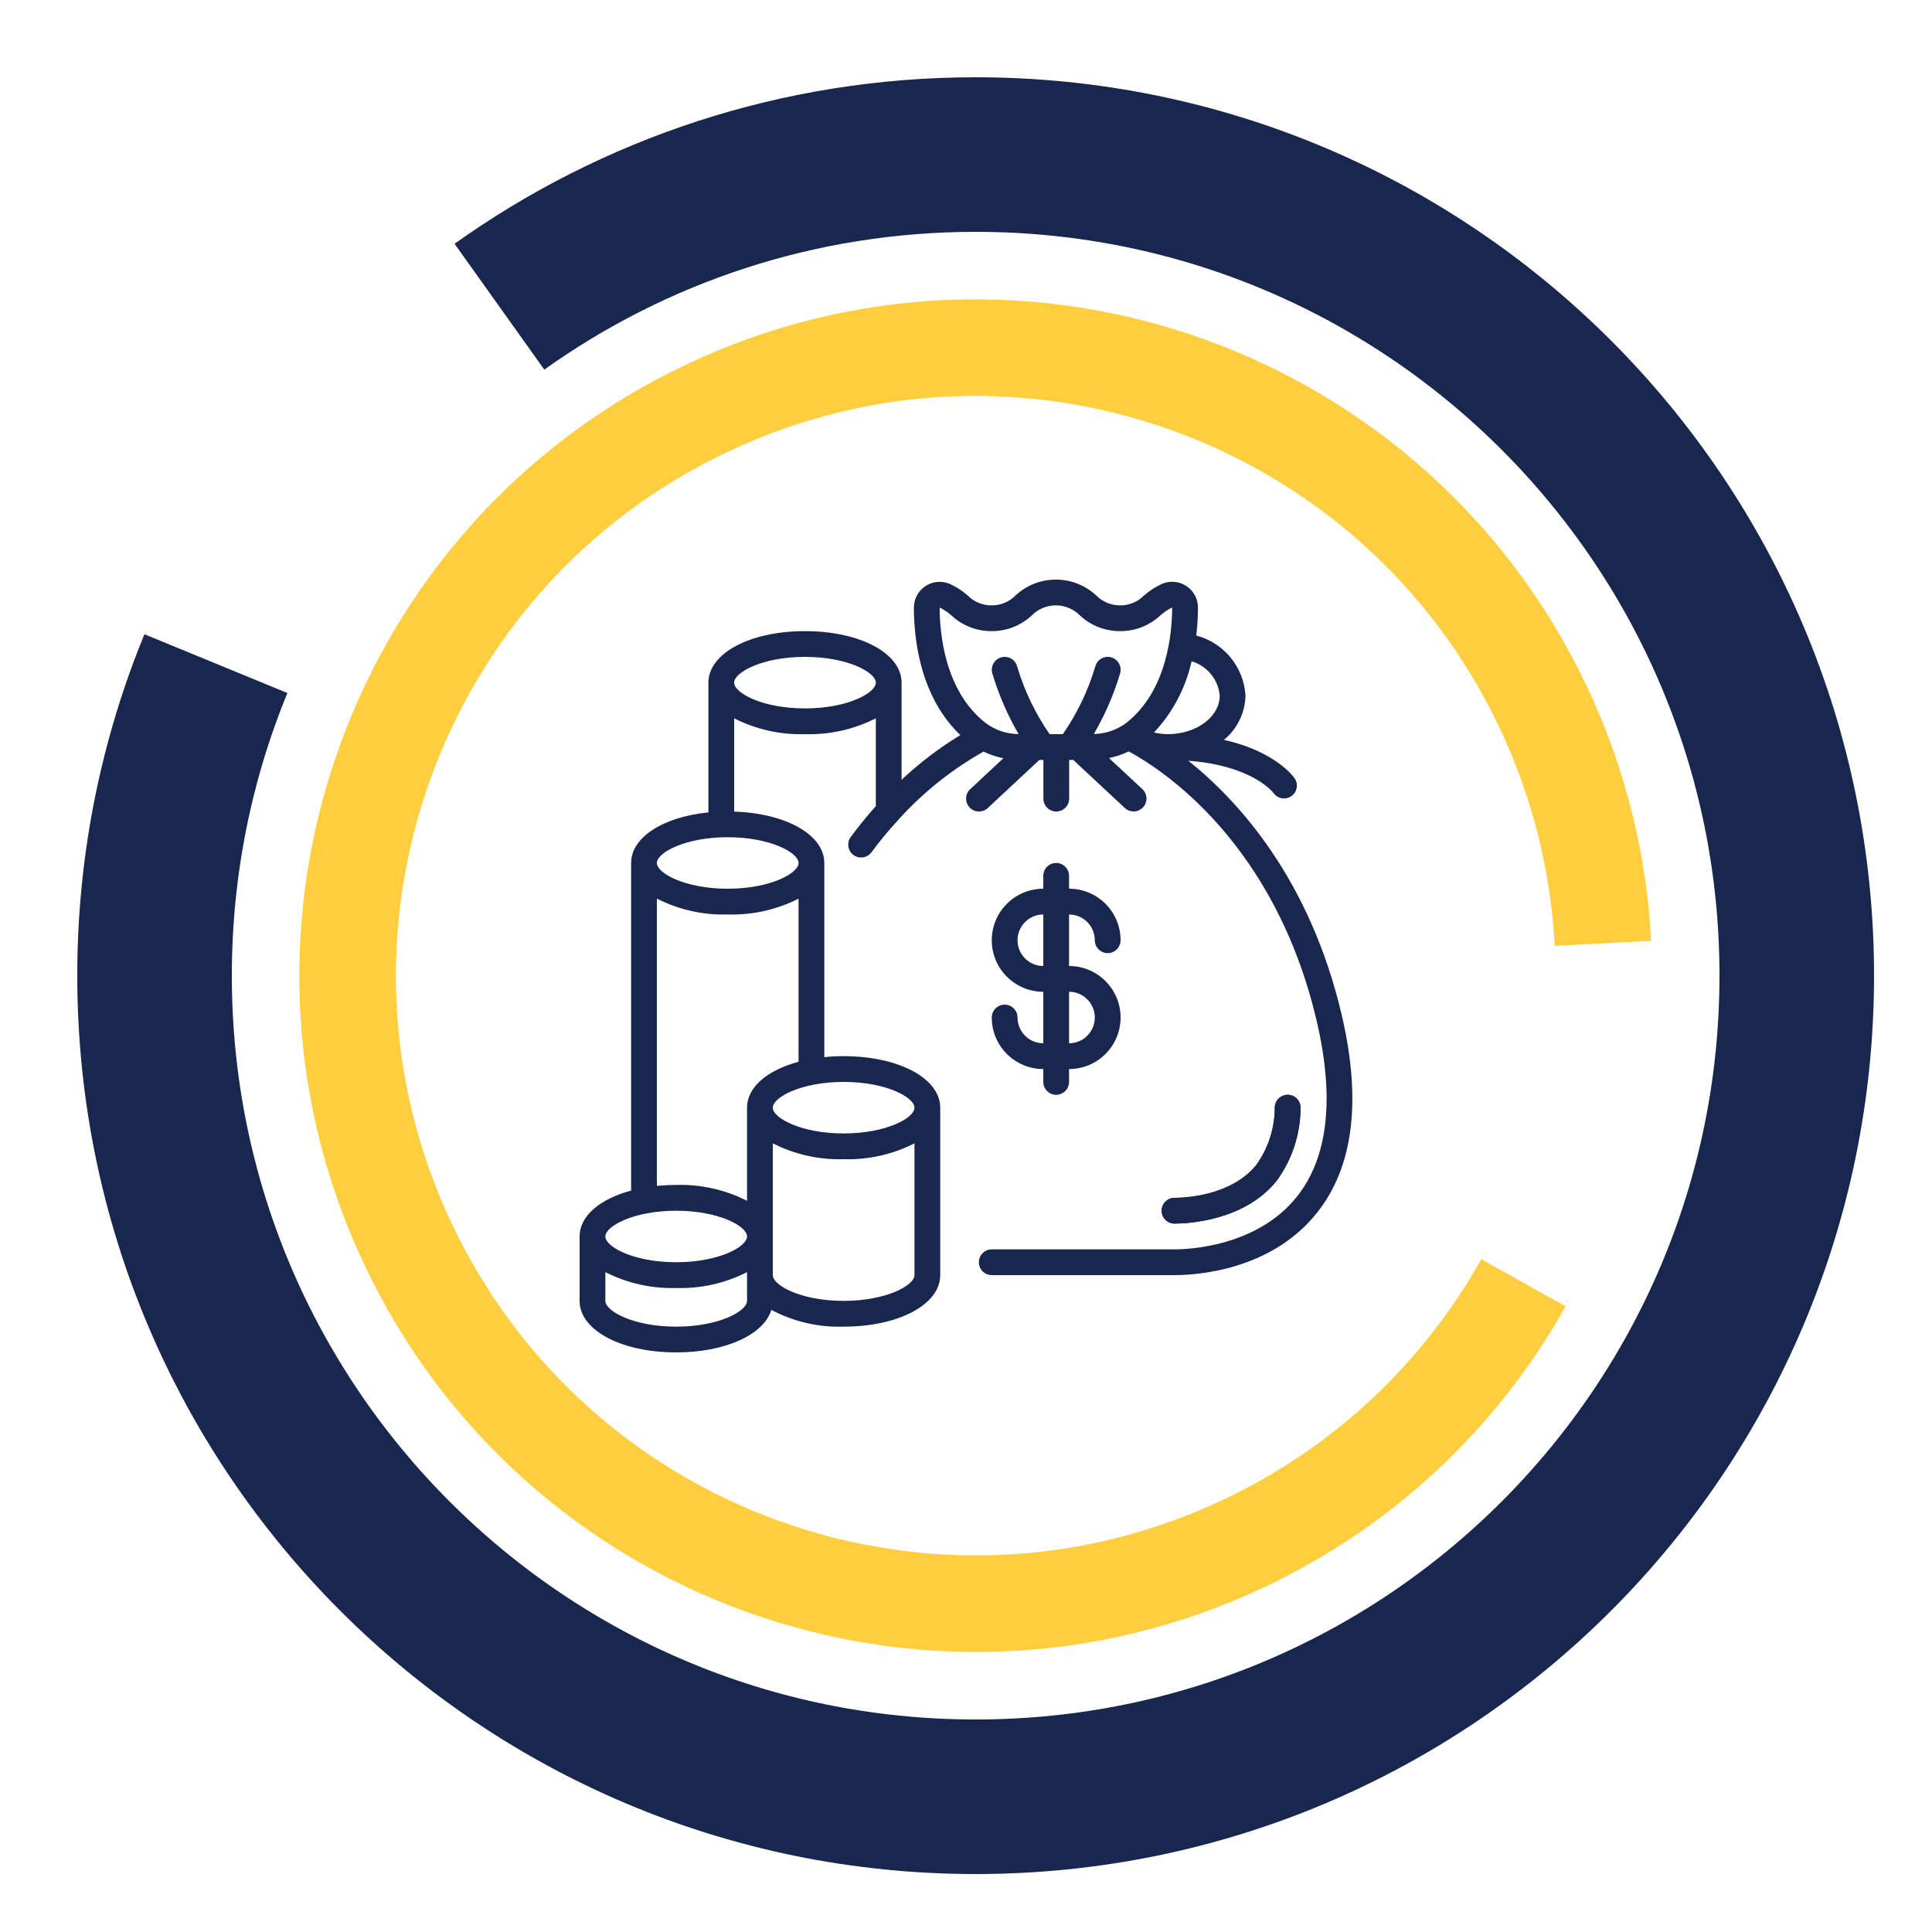
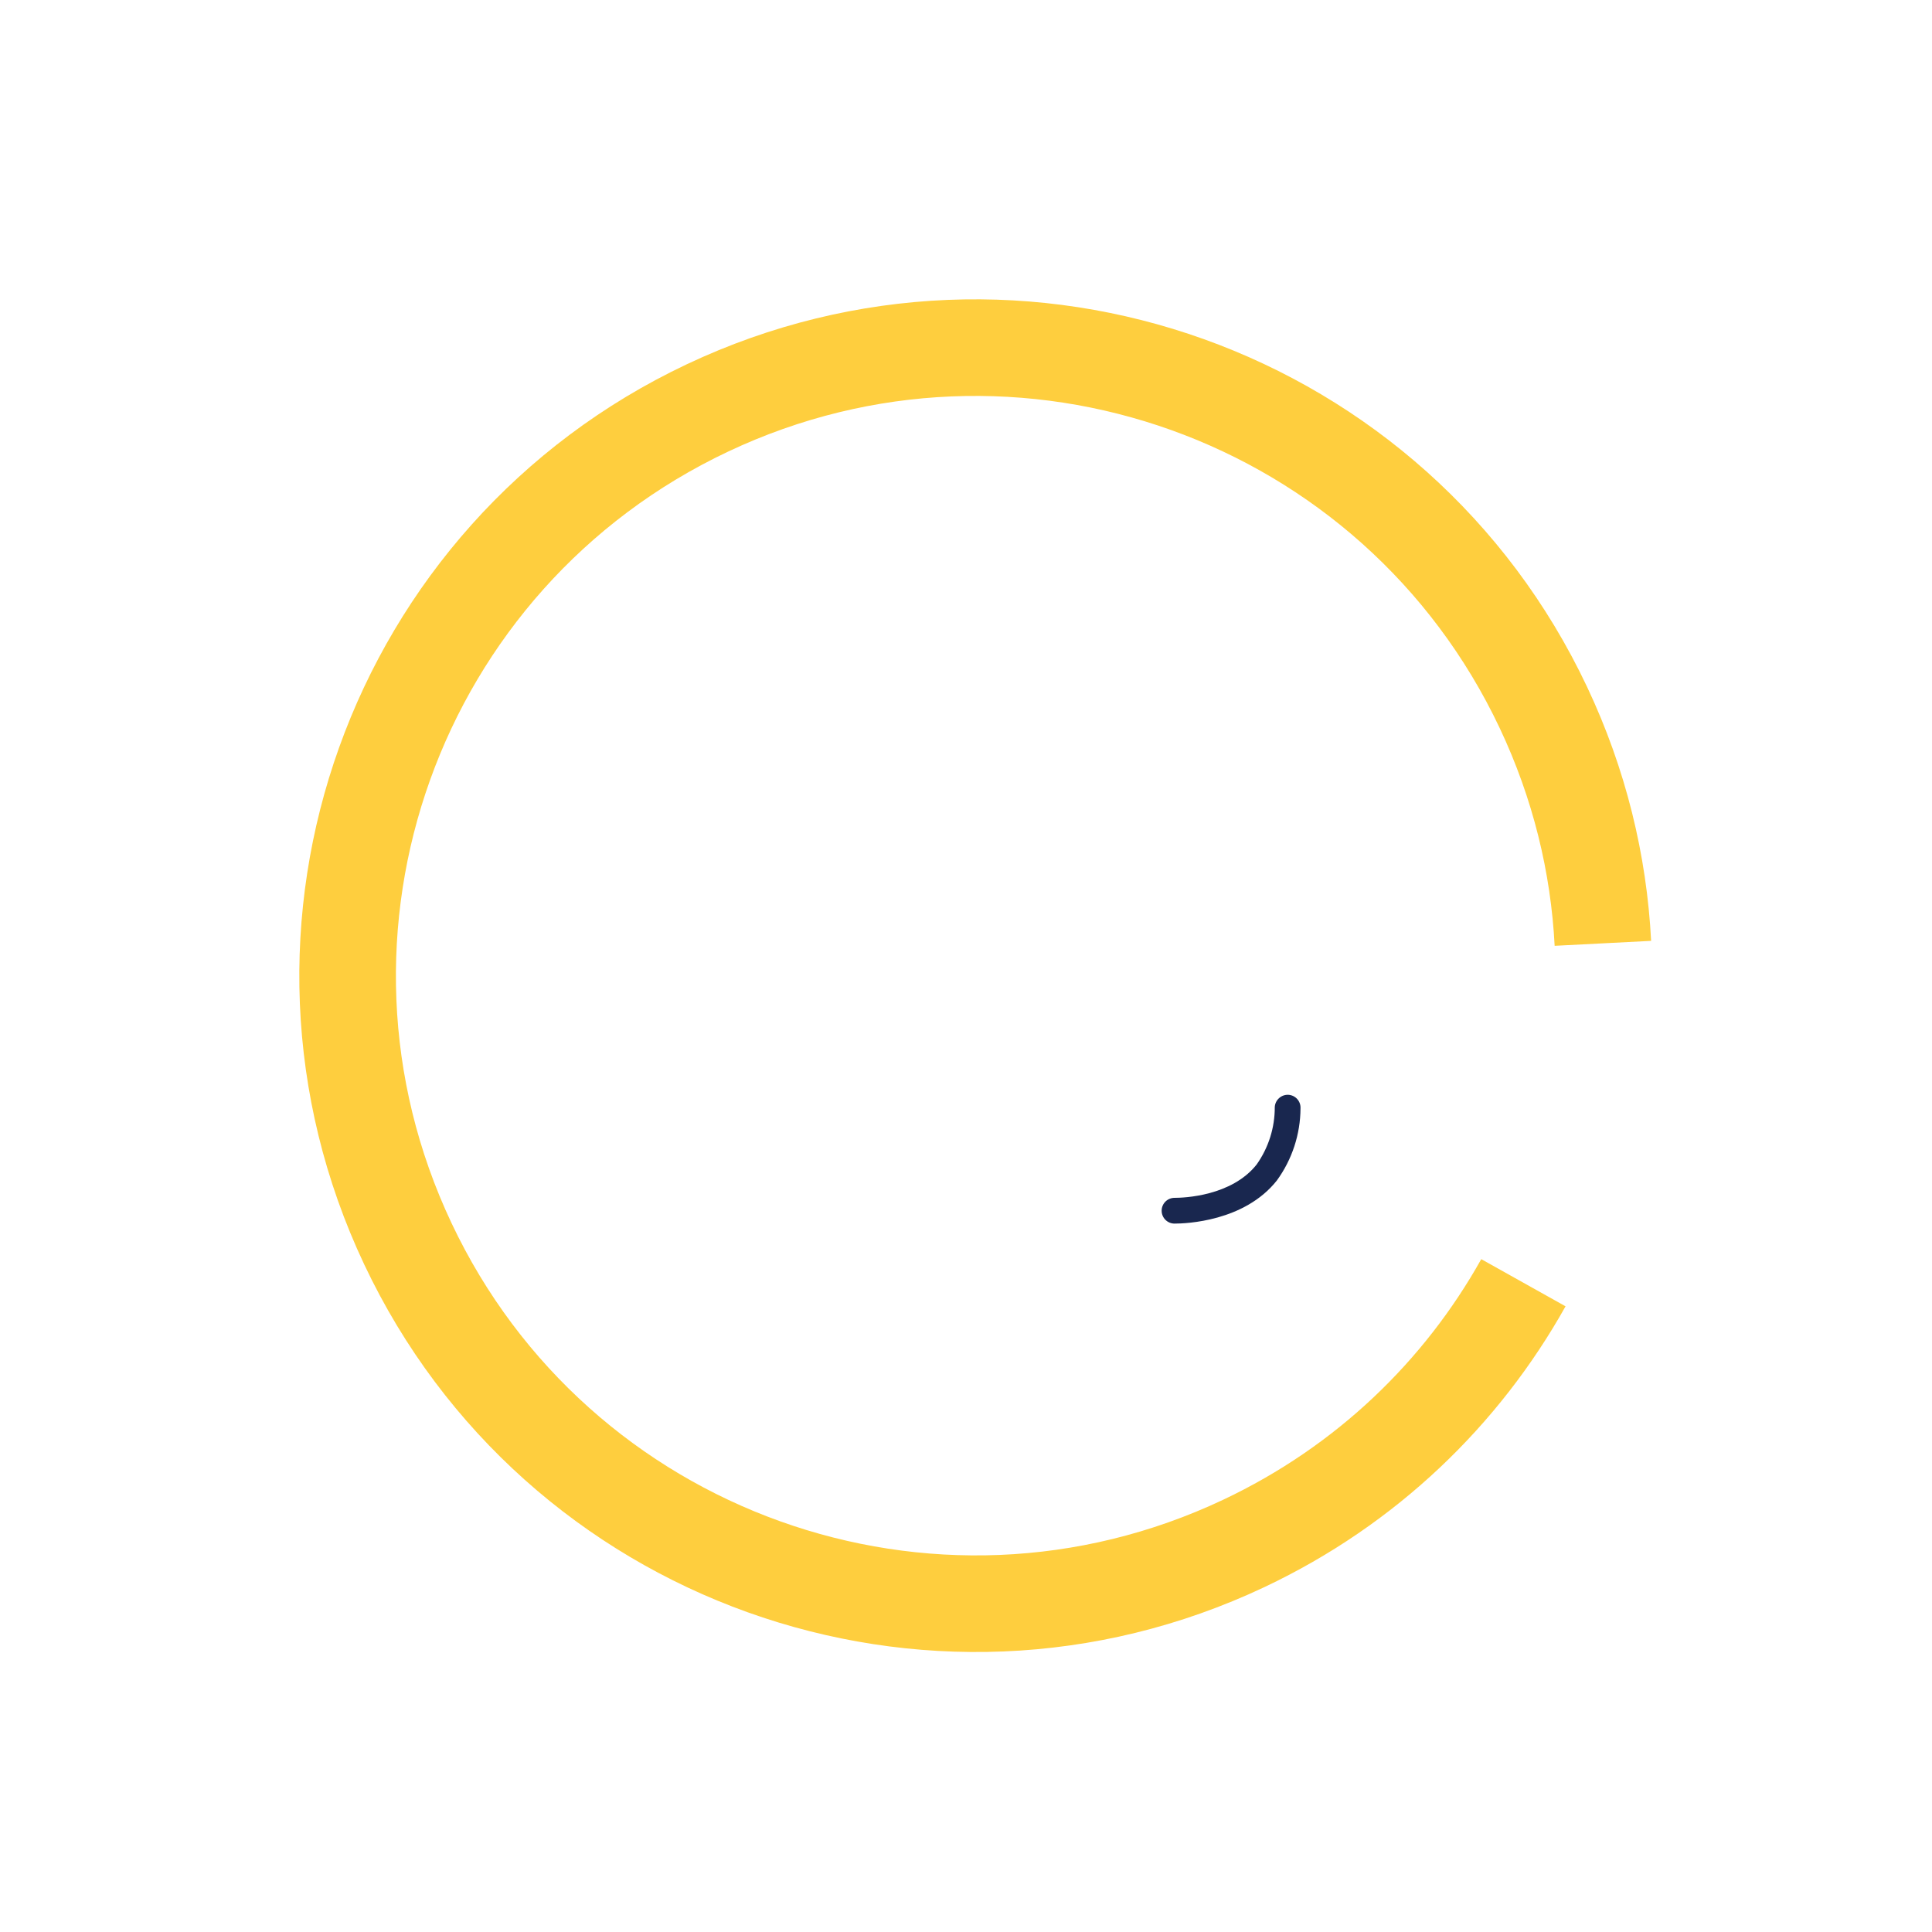
<svg xmlns="http://www.w3.org/2000/svg" width="100" height="100" viewBox="0 0 100 100" fill="none">
-   <path d="M11.176 34.35C9.129 39.329 8 44.783 8 50.5C8 73.972 27.028 93 50.5 93C73.972 93 93 73.972 93 50.5C93 27.028 73.972 8 50.5 8C41.31 8 32.802 10.917 25.85 15.875" stroke="#19274F" stroke-width="8" />
  <path d="M82.965 48.827C82.754 44.715 81.754 40.575 79.887 36.622C72.222 20.392 52.851 13.448 36.621 21.113C20.391 28.778 13.447 48.148 21.112 64.379C28.777 80.609 48.148 87.553 64.378 79.888C70.732 76.887 75.663 72.092 78.851 66.394" stroke="#FECE3E" stroke-width="5" />
  <path d="M66.09 61.102C66.88 60.015 67.308 58.708 67.314 57.364C67.323 57.188 67.261 57.015 67.142 56.884C67.023 56.753 66.857 56.675 66.68 56.666C66.314 56.653 66.004 56.934 65.982 57.3C65.987 58.365 65.659 59.405 65.044 60.274C63.744 61.916 61.276 62 60.794 62C60.425 62 60.127 62.298 60.127 62.666C60.127 63.035 60.425 63.333 60.794 63.333C61.383 63.333 64.408 63.226 66.09 61.102Z" fill="#19274F" />
-   <path d="M52.667 52.667C52.667 52.299 52.369 52 52.001 52C51.633 52 51.334 52.299 51.334 52.667C51.334 54.14 52.528 55.334 54.001 55.334V56C54.001 56.368 54.299 56.667 54.667 56.667C55.035 56.667 55.334 56.368 55.334 56V55.334C56.807 55.334 58.001 54.14 58.001 52.667C58.001 51.194 56.807 50 55.334 50V47.334C56.07 47.334 56.667 47.931 56.667 48.667C56.667 49.035 56.966 49.334 57.334 49.334C57.702 49.334 58.001 49.035 58.001 48.667C58.001 47.194 56.807 46 55.334 46V45.334C55.334 44.965 55.035 44.667 54.667 44.667C54.299 44.667 54.001 44.965 54.001 45.334V46C52.528 46 51.334 47.194 51.334 48.667C51.334 50.14 52.528 51.334 54.001 51.334V54C53.264 54 52.667 53.403 52.667 52.667ZM52.667 48.667C52.667 47.931 53.264 47.334 54.001 47.334V50C53.264 50 52.667 49.403 52.667 48.667ZM55.334 51.334C56.07 51.334 56.667 51.931 56.667 52.667C56.667 53.403 56.07 54 55.334 54V51.334Z" fill="#19274F" />
-   <path d="M69.442 52.514C67.799 45.534 64.148 41.489 61.51 39.376C64.818 39.626 65.882 41.002 65.914 41.043C66.122 41.341 66.532 41.417 66.833 41.213C67.135 41.008 67.217 40.6 67.017 40.296C66.969 40.224 66.044 38.901 63.351 38.296C64.039 37.73 64.447 36.892 64.466 36C64.377 34.523 63.349 33.27 61.917 32.895C61.976 32.414 62.005 31.929 62.006 31.444C62.006 30.997 61.781 30.58 61.408 30.334C61.035 30.087 60.564 30.044 60.152 30.218C59.816 30.371 59.503 30.571 59.224 30.814C58.897 31.15 58.447 31.338 57.978 31.334C57.509 31.337 57.06 31.149 56.733 30.814C55.558 29.729 53.747 29.729 52.572 30.814C52.245 31.151 51.793 31.339 51.324 31.334C50.855 31.338 50.406 31.15 50.08 30.814C49.802 30.572 49.49 30.372 49.154 30.219C48.743 30.046 48.273 30.09 47.901 30.336C47.528 30.582 47.304 30.998 47.303 31.445C47.303 33.103 47.631 36.062 49.708 38.048C48.616 38.712 47.597 39.487 46.666 40.362V35.334C46.666 33.814 44.517 32.667 41.666 32.667C38.817 32.667 36.667 33.814 36.667 35.334V42.05C34.329 42.284 32.667 43.334 32.667 44.667V61.623C31.056 62.056 30 62.933 30 64V67.333C30 68.853 32.15 70 35 70C37.549 70 39.533 69.082 39.925 67.8C41.075 68.409 42.365 68.708 43.666 68.667C46.517 68.667 48.666 67.52 48.666 66V57.334C48.666 55.813 46.517 54.667 43.666 54.667C43.333 54.667 42.999 54.683 42.666 54.717V44.667C42.666 43.207 40.682 42.095 38 42.009V37.18C39.134 37.756 40.395 38.038 41.666 38C42.938 38.038 44.199 37.756 45.333 37.18V41.726C44.894 42.218 44.453 42.753 44.017 43.346C43.818 43.643 43.888 44.044 44.177 44.256C44.465 44.467 44.869 44.413 45.092 44.134C45.52 43.554 45.979 42.998 46.467 42.467C46.472 42.461 46.477 42.455 46.482 42.45C47.754 41.035 49.249 39.838 50.906 38.904C51.233 39.061 51.579 39.176 51.935 39.246L50.216 40.85C49.947 41.101 49.933 41.523 50.184 41.792C50.436 42.062 50.858 42.076 51.127 41.824L53.794 39.337H54.006V41.337C54.006 41.705 54.305 42.004 54.673 42.004C55.041 42.004 55.34 41.705 55.34 41.337V39.334H55.552L58.219 41.821C58.393 41.984 58.641 42.041 58.869 41.972C59.097 41.902 59.27 41.717 59.324 41.484C59.378 41.252 59.304 41.009 59.13 40.846L57.4 39.236C57.754 39.166 58.097 39.05 58.422 38.892C60.184 39.846 65.976 43.612 68.145 52.819C69.088 56.828 68.748 59.894 67.135 61.93C65.071 64.533 61.49 64.667 60.793 64.667H51.333C50.965 64.667 50.666 64.965 50.666 65.333C50.666 65.702 50.965 66 51.333 66H60.793C61.926 66 65.796 65.766 68.18 62.758C70.058 60.386 70.484 56.939 69.442 52.514ZM35 62.667C37.205 62.667 38.667 63.467 38.667 64C38.667 64.533 37.205 65.333 35 65.333C32.795 65.333 31.333 64.533 31.333 64C31.333 63.467 32.795 62.667 35 62.667ZM35 68.667C32.795 68.667 31.333 67.867 31.333 67.333V65.846C32.468 66.422 33.728 66.705 35 66.667C36.272 66.705 37.532 66.422 38.667 65.846V67.333C38.667 67.867 37.205 68.667 35 68.667ZM43.666 67.333C41.462 67.333 40 66.533 40 66V59.179C41.134 59.756 42.395 60.038 43.666 60C44.938 60.038 46.199 59.756 47.333 59.179V66C47.333 66.533 45.871 67.333 43.666 67.333ZM47.333 57.334C47.333 57.867 45.871 58.667 43.666 58.667C41.462 58.667 40 57.867 40 57.334C40 56.8 41.462 56 43.666 56C45.871 56 47.333 56.8 47.333 57.334ZM38.667 57.334V62.154C37.532 61.578 36.272 61.295 35 61.333C34.666 61.333 34.332 61.35 34 61.383V46.513C35.134 47.089 36.395 47.372 37.667 47.334C38.938 47.372 40.199 47.089 41.333 46.513V54.957C39.722 55.389 38.667 56.267 38.667 57.334ZM41.333 44.667C41.333 45.2 39.871 46 37.667 46C35.462 46 34 45.2 34 44.667C34 44.134 35.462 43.334 37.667 43.334C39.871 43.334 41.333 44.134 41.333 44.667ZM41.666 36.667C39.462 36.667 38 35.867 38 35.334C38 34.8 39.462 34 41.666 34C43.871 34 45.333 34.8 45.333 35.334C45.333 35.867 43.871 36.667 41.666 36.667ZM63.133 36C63.133 37.093 61.95 37.99 60.466 38C60.218 37.999 59.971 37.97 59.729 37.916C60.697 36.883 61.369 35.61 61.676 34.229C62.479 34.466 63.056 35.167 63.133 36ZM49.245 31.854C49.808 32.381 50.552 32.672 51.324 32.667C52.096 32.673 52.84 32.382 53.404 31.854C53.733 31.521 54.182 31.334 54.65 31.334C55.119 31.334 55.568 31.521 55.897 31.854C56.46 32.382 57.205 32.673 57.978 32.667C58.75 32.673 59.495 32.382 60.058 31.854C60.243 31.691 60.449 31.552 60.67 31.443C60.67 32.681 60.44 35.742 58.292 37.42C57.808 37.783 57.223 37.983 56.618 37.992C57.196 37.001 57.652 35.945 57.979 34.845C58.043 34.615 57.979 34.369 57.812 34.199C57.645 34.029 57.401 33.961 57.17 34.02C56.939 34.08 56.758 34.258 56.694 34.488C56.324 35.741 55.757 36.927 55.012 38H54.327C53.584 36.926 53.016 35.74 52.645 34.488C52.546 34.133 52.178 33.926 51.824 34.024C51.469 34.123 51.261 34.491 51.36 34.846C51.688 35.946 52.145 37.004 52.722 37.996C52.106 37.993 51.507 37.791 51.014 37.42C48.866 35.743 48.636 32.682 48.636 31.448C48.857 31.554 49.062 31.691 49.245 31.854Z" fill="#19274F" />
-   <path d="M66.09 61.102C66.88 60.015 67.308 58.708 67.314 57.364C67.323 57.188 67.261 57.015 67.142 56.884C67.023 56.753 66.857 56.675 66.68 56.666C66.314 56.654 66.004 56.935 65.982 57.3C65.987 58.365 65.659 59.405 65.044 60.274C63.744 61.916 61.276 62 60.794 62C60.425 62 60.127 62.298 60.127 62.666C60.127 63.035 60.425 63.333 60.794 63.333C61.383 63.333 64.408 63.226 66.09 61.102Z" fill="#19274F" />
</svg>